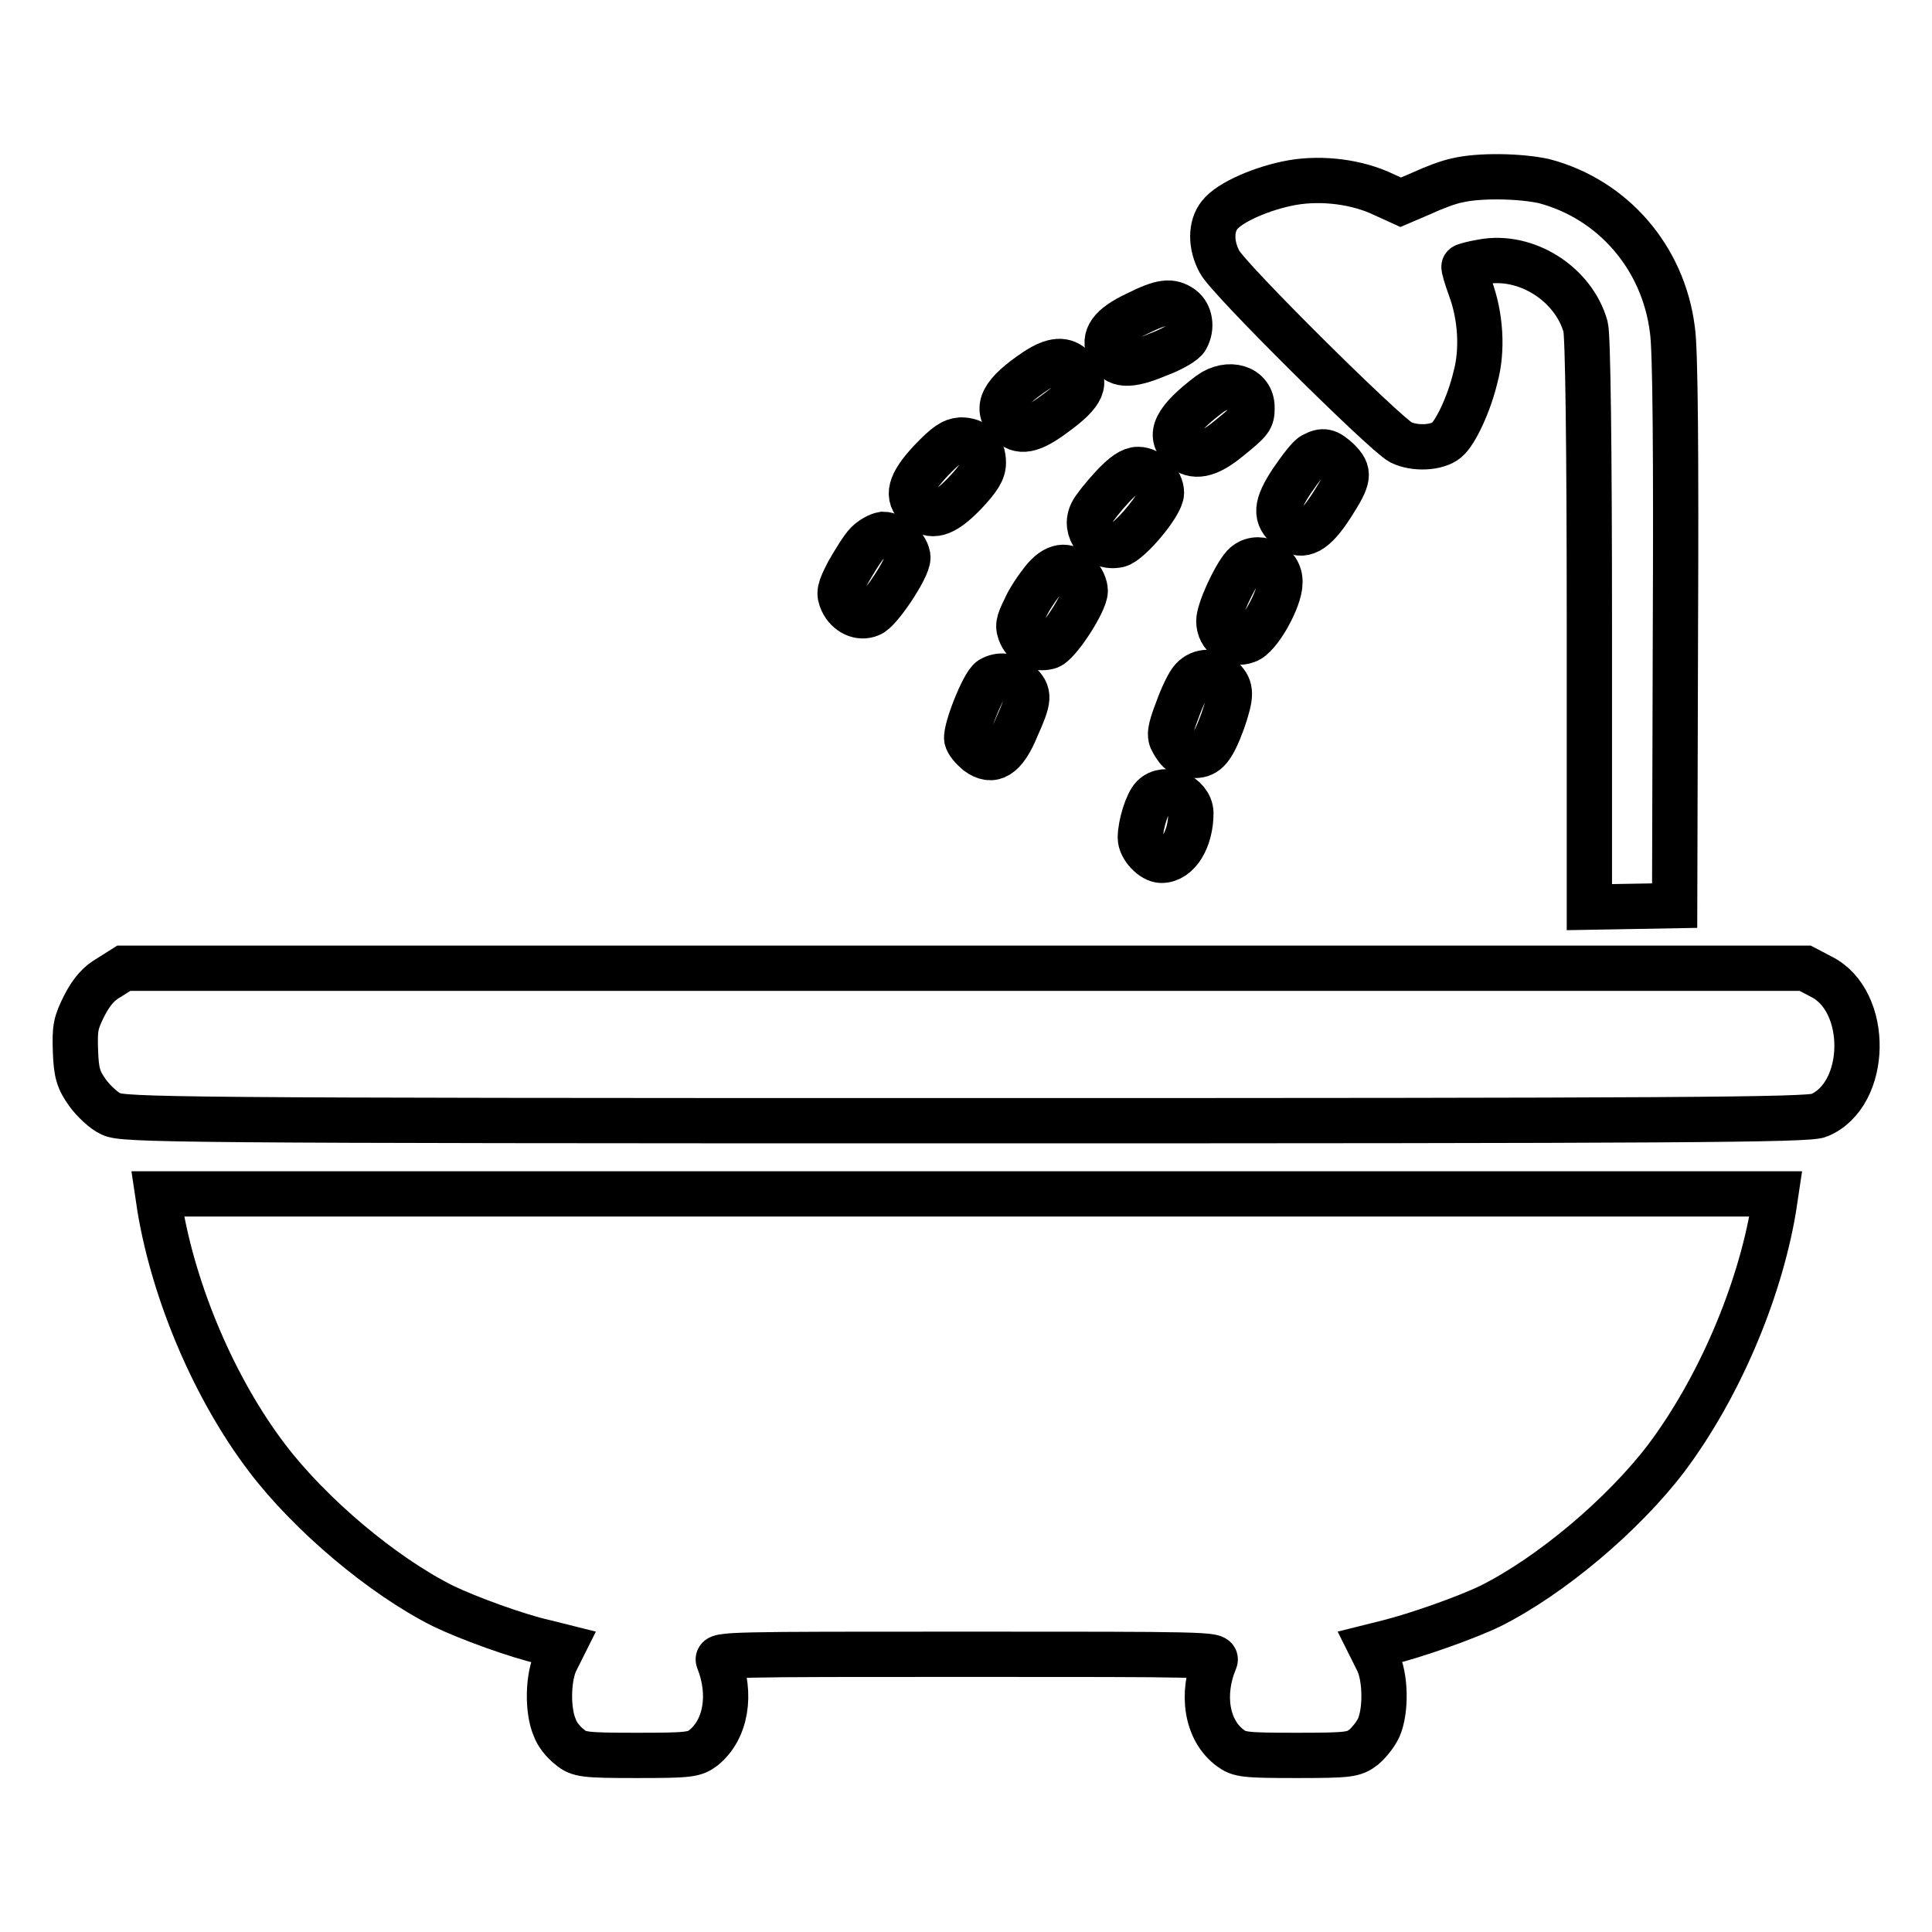
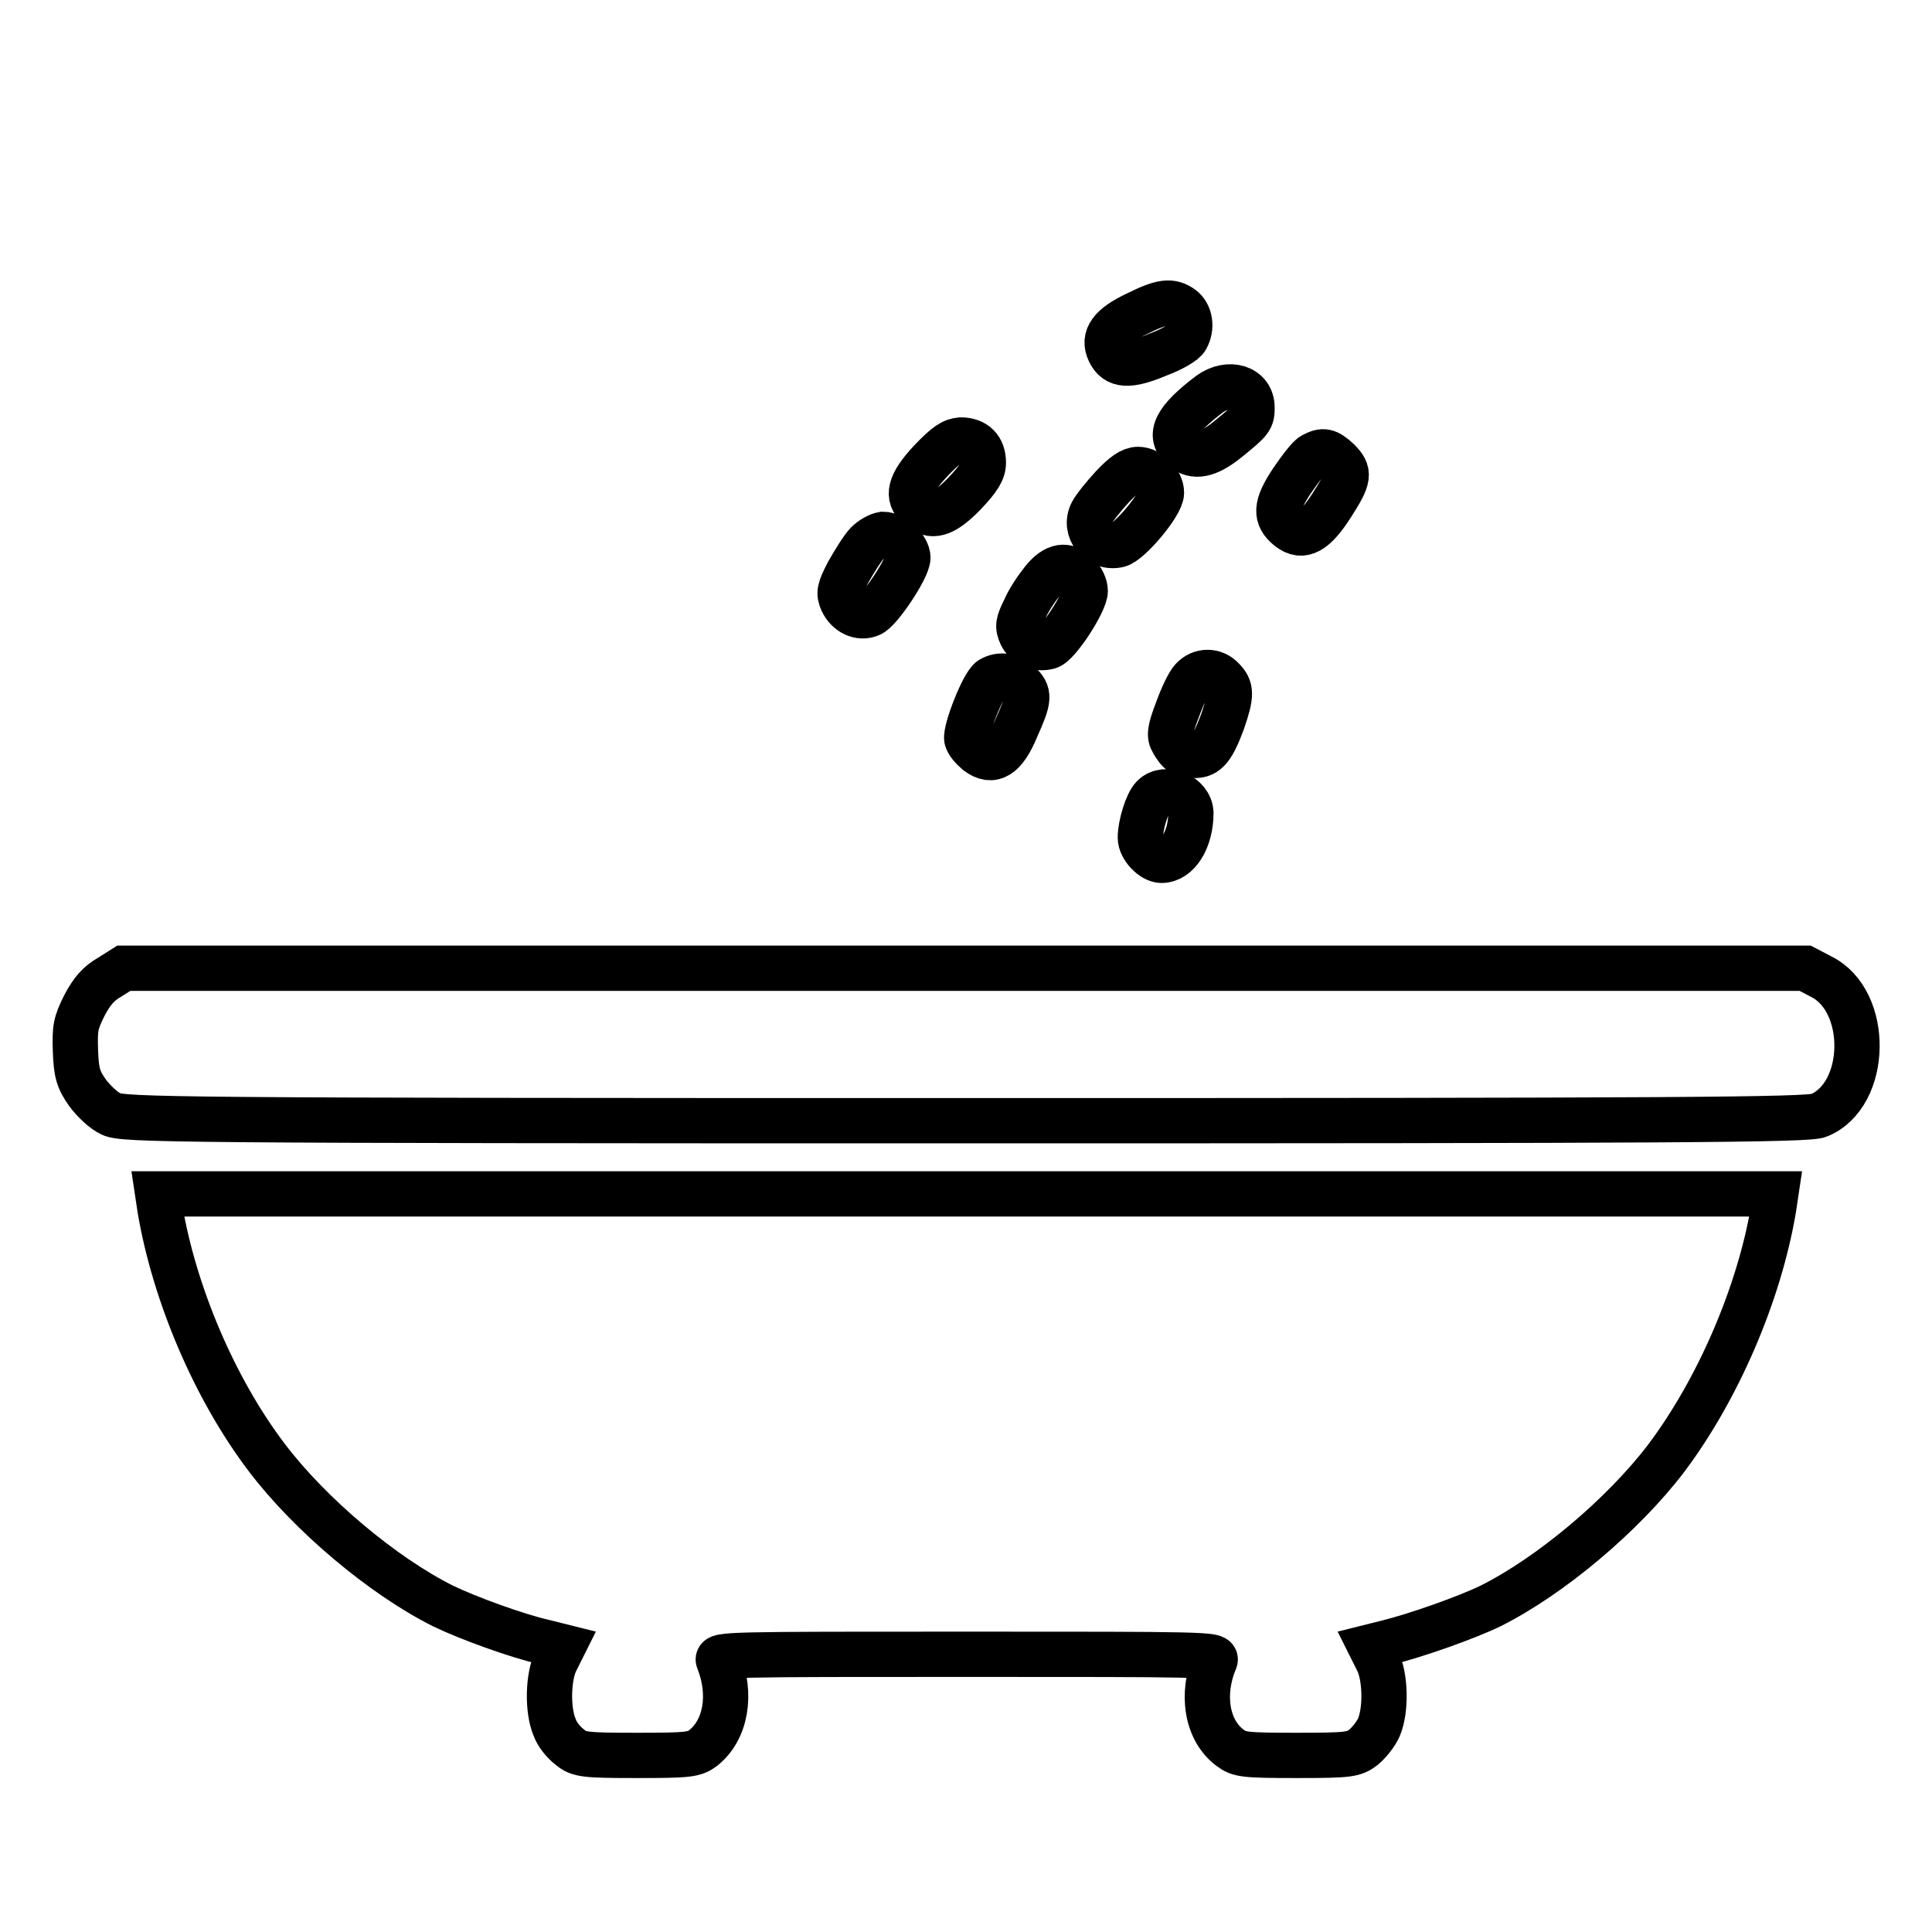
<svg xmlns="http://www.w3.org/2000/svg" version="1.1" x="0px" y="0px" viewBox="0 0 256 256" enable-background="new 0 0 256 256" xml:space="preserve">
  <g>
    <g>
      <g>
-         <path stroke-width="6" fill-opacity="0" stroke="#000000" d="M193.1,23.9c-1.1,0.2-3.2,1-4.7,1.7l-2.8,1.2l-2.2-1c-3.5-1.7-8.2-2.3-12.2-1.6c-3.9,0.7-8.3,2.6-9.6,4.3c-1.2,1.5-1.2,4,0,6.2c1.2,2.3,21.8,22.7,24,23.9c1.8,0.9,4.8,0.8,6.1-0.3c1.2-1,3-4.9,3.8-8.3c1-3.6,0.7-8.2-0.7-11.9c-0.5-1.4-0.9-2.7-0.8-2.8c0.1-0.1,1.2-0.4,2.4-0.6c5.8-1.1,12.1,2.9,13.7,8.6c0.3,1.1,0.5,15.6,0.5,39.3v37.6l5.7-0.1l5.6-0.1l0.1-36.2c0.1-23.2,0-37.6-0.4-40.1c-1.2-9.6-7.9-17.3-17-19.7C201.4,23.3,196,23.2,193.1,23.9z" />
        <path stroke-width="6" fill-opacity="0" stroke="#000000" d="M150.6,41.6c-3.4,1.6-4.5,3.1-3.6,5c0.9,1.9,2.6,2,6.4,0.4c1.9-0.7,3.6-1.7,3.8-2.2c0.8-1.4,0.5-3.2-0.6-4C155.2,39.8,154,39.9,150.6,41.6z" />
-         <path stroke-width="6" fill-opacity="0" stroke="#000000" d="M137.3,49.1c-4.5,3-5.5,5-3.6,6.9c1.4,1.4,2.9,1.2,6.1-1.2c3.7-2.7,4.4-4.2,2.5-6C141.1,47.5,139.6,47.6,137.3,49.1z" />
        <path stroke-width="6" fill-opacity="0" stroke="#000000" d="M160.3,52.2c-4.5,3.4-5.6,5.5-3.6,7.2c1.5,1.3,3.3,1,6-1.2c3.1-2.5,3.2-2.7,3.2-4.2C165.9,51.3,162.8,50.4,160.3,52.2z" />
        <path stroke-width="6" fill-opacity="0" stroke="#000000" d="M123.3,61.1c-2.8,3-3.2,4.7-1.6,6.1c1.7,1.5,3.3,1.1,6.1-1.8c1.9-2,2.5-3,2.5-4.1c0-1.9-1.1-3-3-3C126.2,58.4,125.4,58.9,123.3,61.1z" />
        <path stroke-width="6" fill-opacity="0" stroke="#000000" d="M174,60.3c-0.5,0.2-1.7,1.8-2.8,3.4c-2.2,3.3-2.3,4.8-0.4,6.3c1.8,1.4,3.4,0.5,5.7-3.1c2.3-3.6,2.4-4.3,0.8-5.9C175.9,59.7,175.3,59.6,174,60.3z" />
        <path stroke-width="6" fill-opacity="0" stroke="#000000" d="M147.4,64.5c-1.2,1.3-2.4,2.8-2.7,3.4c-1.2,2.3,0.9,4.9,3.5,4.3c1.5-0.4,5.7-5.4,5.7-6.9c0-1.5-1.6-3.1-3.1-3.1C149.9,62.2,148.9,62.9,147.4,64.5z" />
        <path stroke-width="6" fill-opacity="0" stroke="#000000" d="M114.9,72c-0.6,0.6-1.7,2.4-2.5,3.8c-1.2,2.3-1.3,2.8-0.8,3.9c0.7,1.5,2.3,2.3,3.7,1.7c1.2-0.4,5-6.1,5-7.5c0-1.3-1.9-3.1-3.3-3.1C116.4,70.9,115.5,71.4,114.9,72z" />
-         <path stroke-width="6" fill-opacity="0" stroke="#000000" d="M164.8,75c-1.3,1.5-3.3,5.9-3.3,7.3c0,2,1.9,3.3,3.7,2.6c1.6-0.5,4.4-5.5,4.4-7.7C169.7,74.6,166.5,73.2,164.8,75z" />
        <path stroke-width="6" fill-opacity="0" stroke="#000000" d="M138.2,76.9c-0.8,1-1.9,2.6-2.4,3.8c-0.9,1.8-1,2.3-0.5,3.4c0.6,1.3,2.1,2,3.6,1.6c1.2-0.2,4.9-5.9,4.9-7.4c0-0.6-0.4-1.6-1-2.1C141.4,74.6,139.8,74.9,138.2,76.9z" />
        <path stroke-width="6" fill-opacity="0" stroke="#000000" d="M158,90c-0.5,0.5-1.4,2.4-2,4.1c-1,2.6-1.1,3.4-0.6,4.2c0.8,1.4,1.3,1.8,2.9,1.8c1.6,0,2.4-1,3.7-4.5c1.2-3.5,1.2-4.4,0-5.6C160.9,88.8,159.1,88.8,158,90z" />
        <path stroke-width="6" fill-opacity="0" stroke="#000000" d="M131.3,90c-1,0.6-3.4,6.7-3.2,7.9c0.1,0.5,0.7,1.2,1.4,1.8c2,1.5,3.6,0.6,5.2-3.3c1.7-3.8,1.8-4.5,0.3-5.9C133.8,89.5,132.5,89.3,131.3,90z" />
        <path stroke-width="6" fill-opacity="0" stroke="#000000" d="M152.8,105.6c-0.8,0.8-1.7,3.7-1.7,5.4c0,1.3,1.6,3,2.8,3c2.2,0,3.9-2.8,3.9-6.3C157.7,105.4,154.4,104,152.8,105.6z" />
        <path stroke-width="6" fill-opacity="0" stroke="#000000" d="M14.5,129.5c-1.4,0.8-2.3,1.8-3.3,3.7c-1.2,2.4-1.3,3-1.2,6.1c0.1,2.9,0.4,3.8,1.6,5.5c0.8,1.1,2.2,2.4,3.1,2.8c1.6,0.8,8,0.9,113.2,0.9c94.2,0,111.7-0.1,113.1-0.7c6.6-2.7,6.8-15.2,0.3-18.4l-2.1-1.1H127.7H16.4L14.5,129.5z" />
        <path stroke-width="6" fill-opacity="0" stroke="#000000" d="M21.2,160.2c1.9,11.2,7.2,23.8,14.2,33c5.7,7.5,15.3,15.6,23.3,19.6c3.3,1.6,9.9,4,13.5,4.8l2.4,0.6l-0.9,1.8c-1.1,2.1-1.2,6.6-0.2,8.9c0.3,0.9,1.2,2,2,2.6c1.2,1,1.9,1.1,8.9,1.1c6.9,0,7.6-0.1,8.8-1c3-2.4,3.8-7.1,2-11.6c-0.3-0.8,1.4-0.8,32.9-0.8c31.4,0,33.2,0,32.9,0.8c-1.9,4.5-1.1,9.3,2,11.6c1.2,0.9,1.9,1,8.8,1c7,0,7.6-0.1,8.9-1.1c0.7-0.6,1.6-1.7,2-2.6c1-2.3,0.9-6.8-0.2-8.9l-0.9-1.8l2.4-0.6c3.6-0.9,10.2-3.2,13.5-4.8c8-4,17.6-12.1,23.3-19.6c6.9-9.2,12.3-21.8,14.2-33l0.3-2H128H20.9L21.2,160.2z" />
      </g>
    </g>
  </g>
</svg>